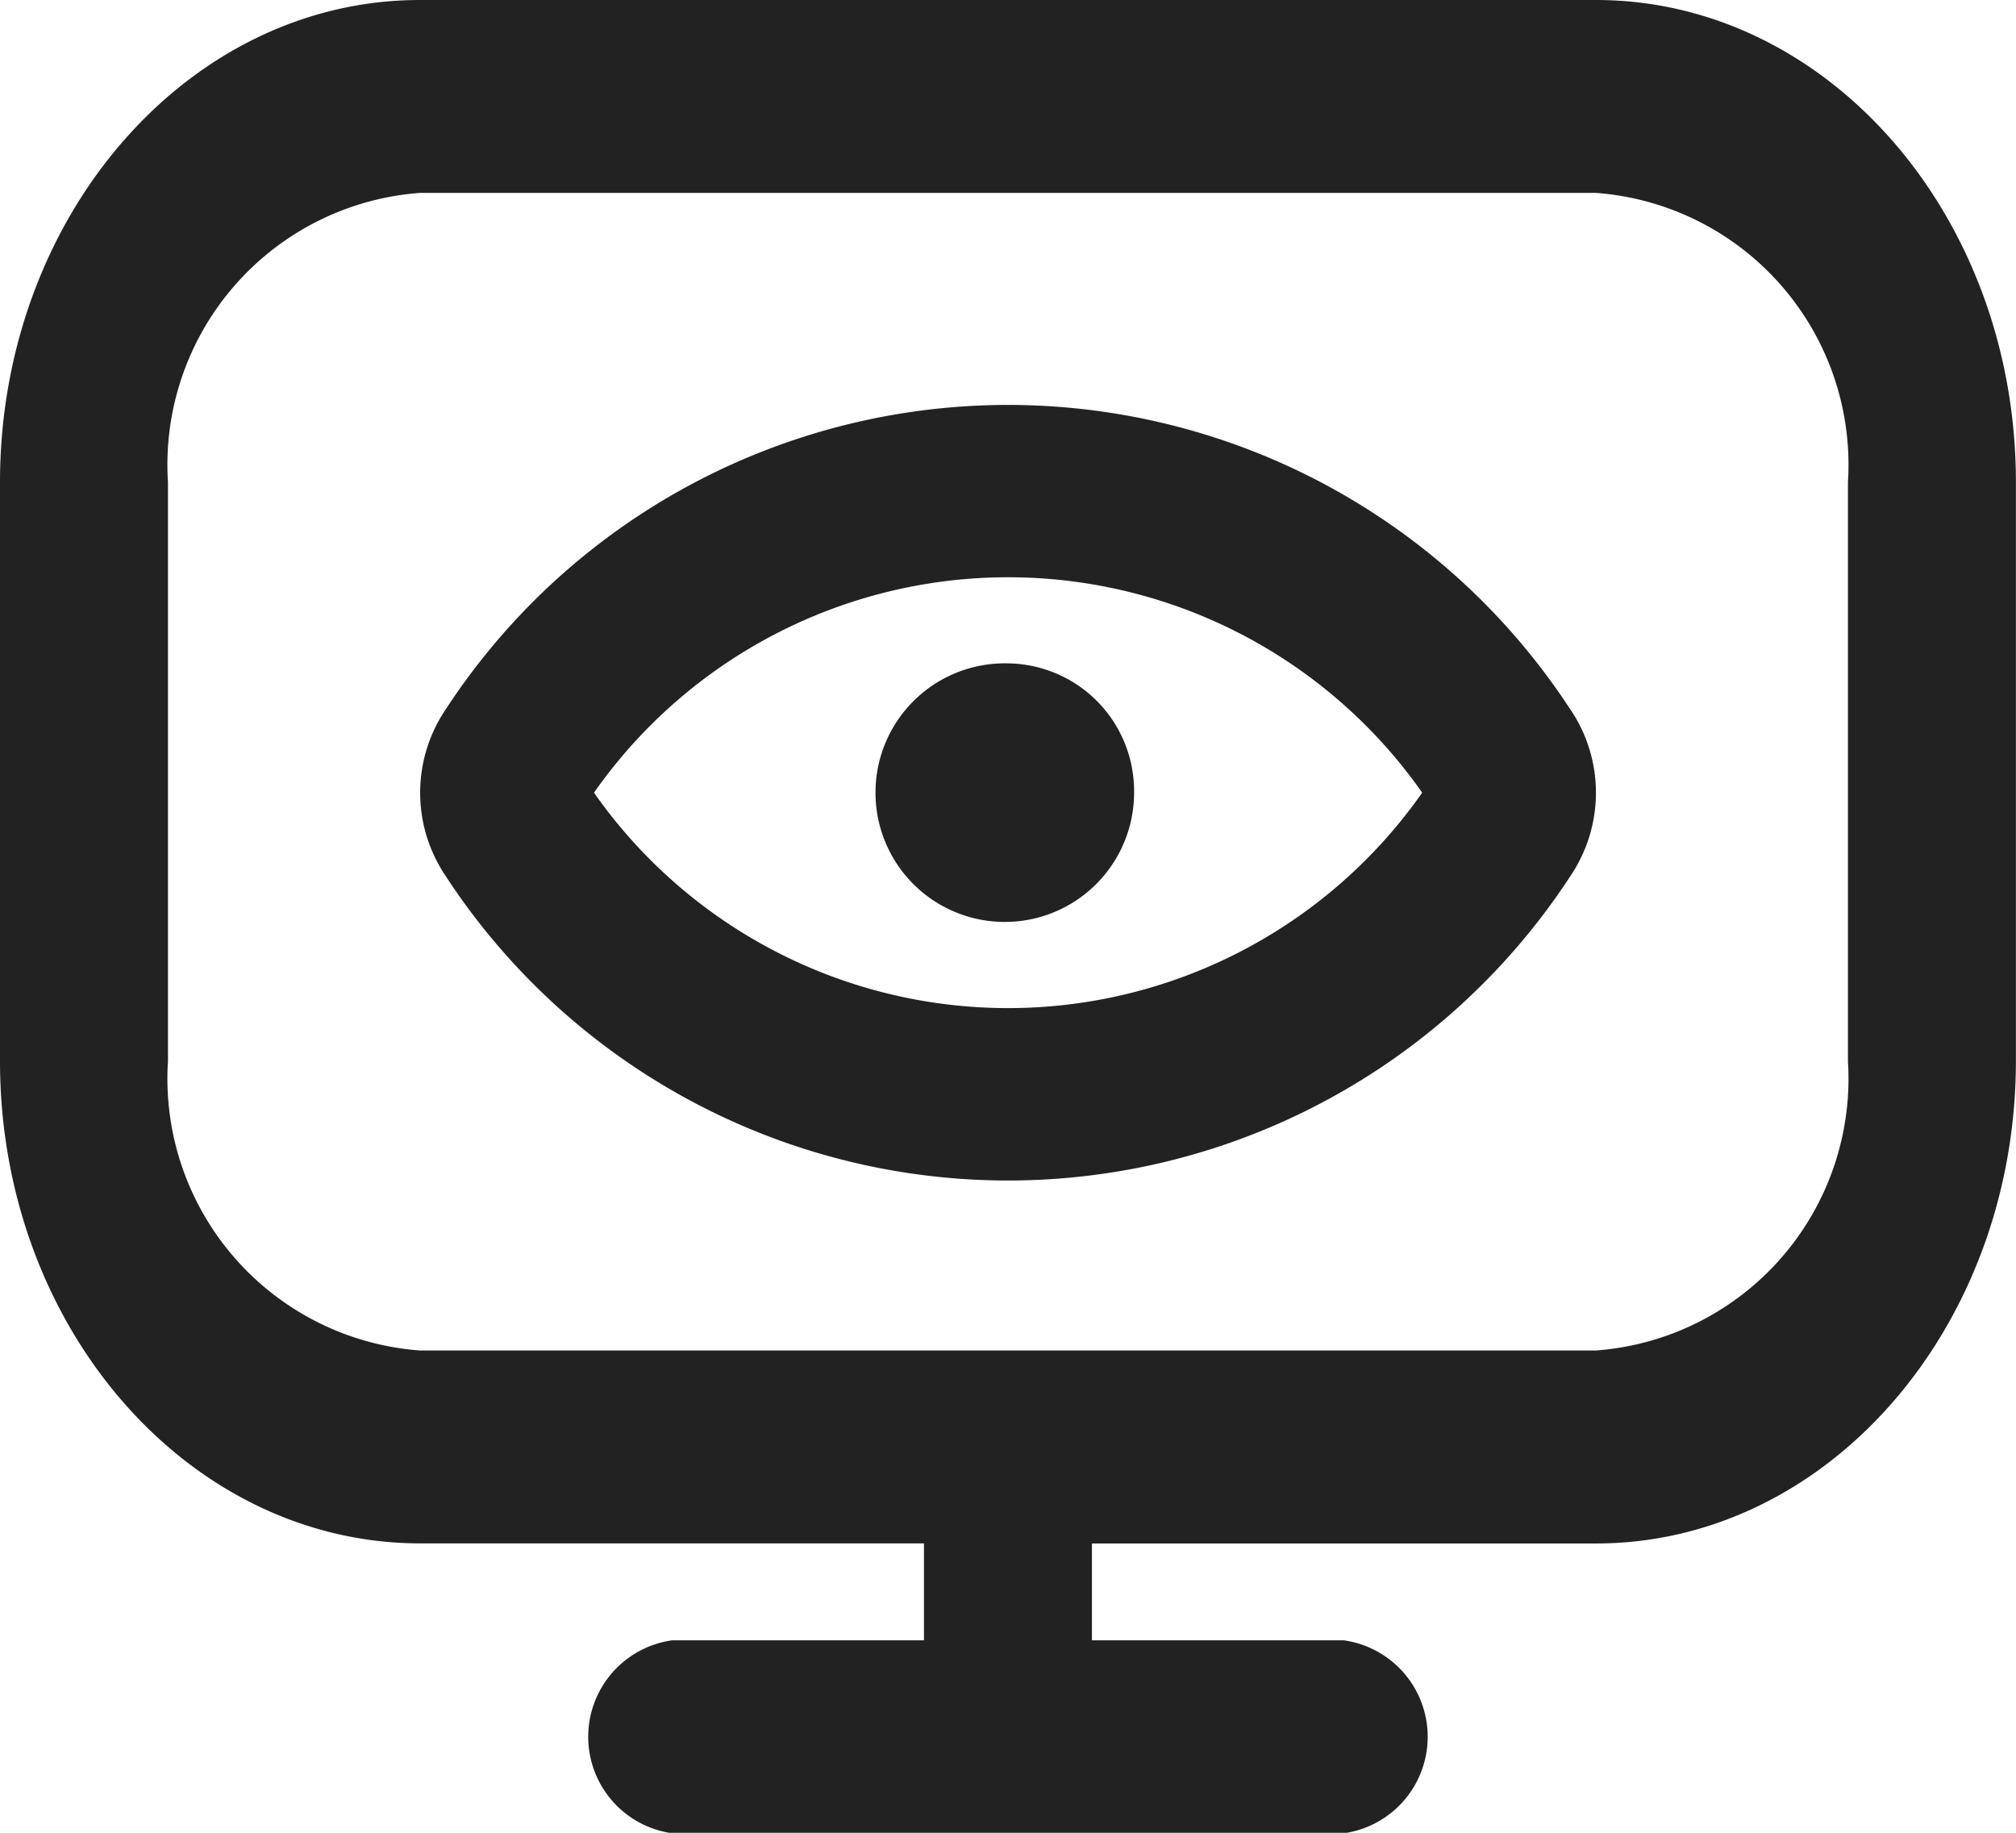
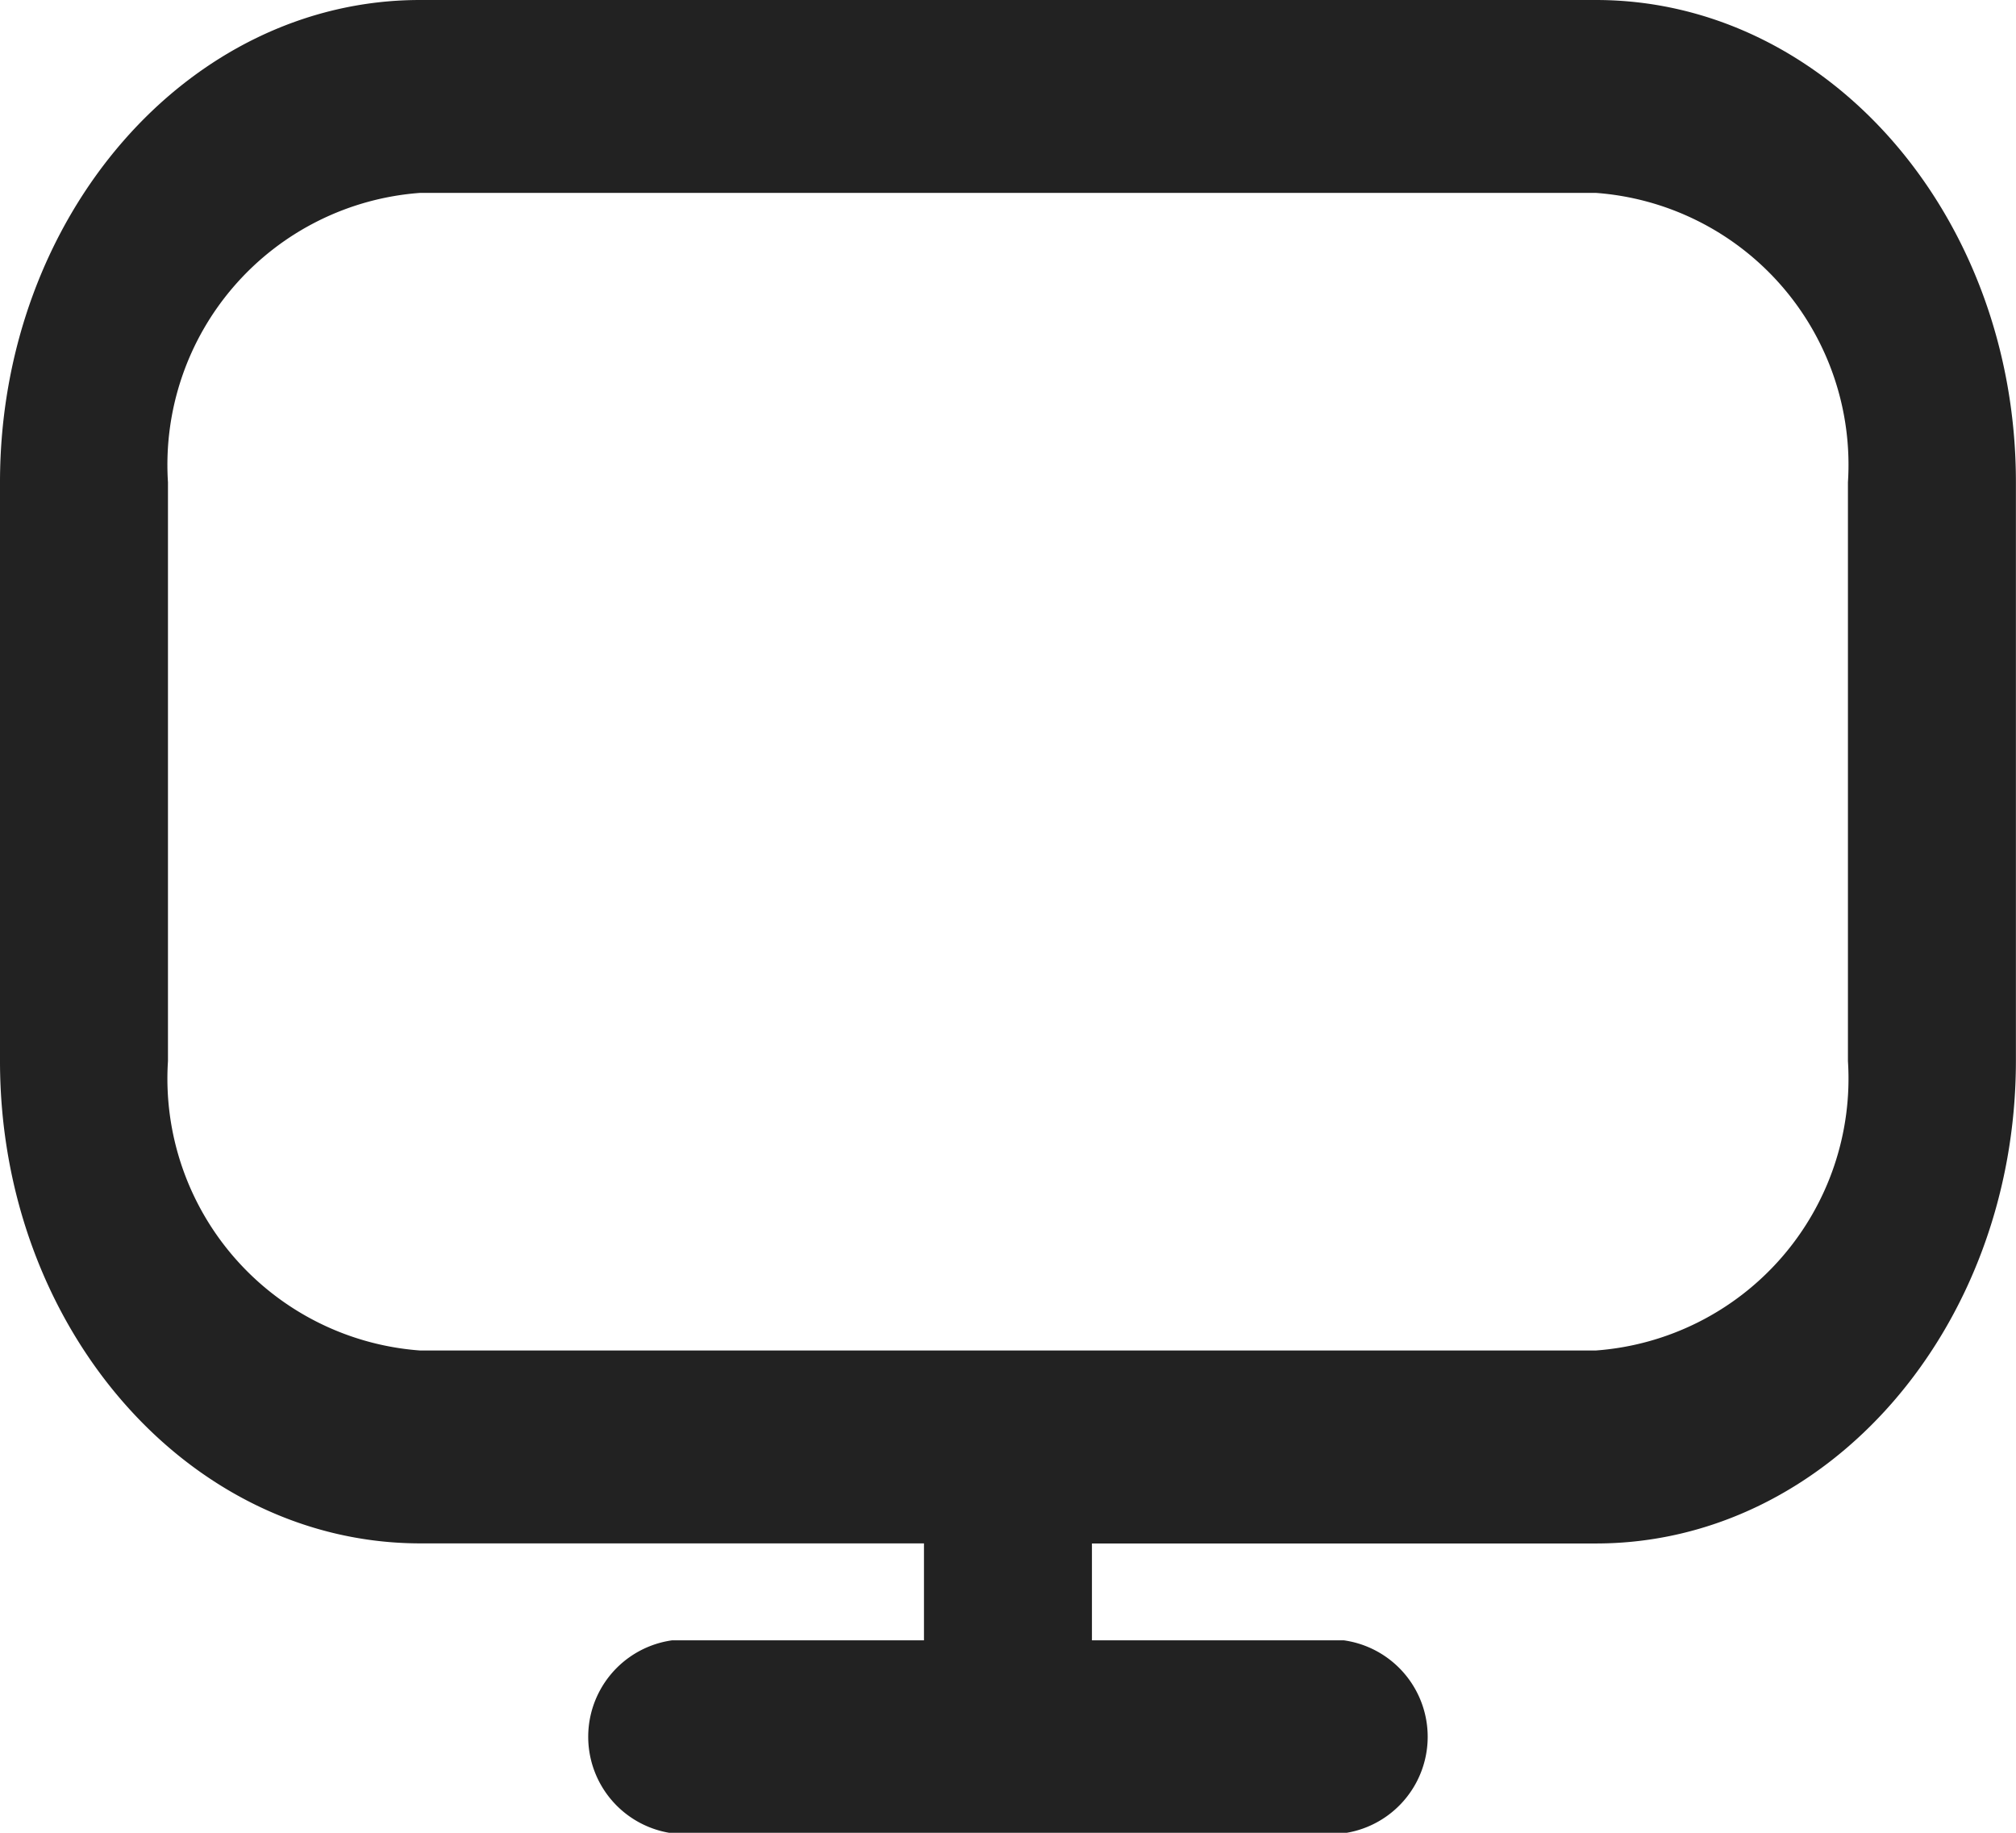
<svg xmlns="http://www.w3.org/2000/svg" width="22" height="20" viewBox="0 0 22 20">
  <g id="Group_300533" data-name="Group 300533" transform="translate(20722 19099)">
    <path id="screen" d="M17.416,3H4.583C2.053,3,0,5.358,0,8.263v6.316c0,2.905,2.053,5.26,4.583,5.263h5.5V20.9H7.333a1.063,1.063,0,0,0,0,2.105h7.333a1.063,1.063,0,0,0,0-2.105h-2.75V19.843h5.5c2.53,0,4.58-2.358,4.583-5.263V8.263C22,5.358,19.946,3,17.416,3Zm2.75,11.579a2.975,2.975,0,0,1-2.75,3.158H4.583a2.975,2.975,0,0,1-2.75-3.158V8.263a2.975,2.975,0,0,1,2.75-3.158H17.416a2.975,2.975,0,0,1,2.75,3.158Z" transform="translate(-20722 -19102)" fill="#222" />
-     <path id="overview" d="M22.563,18.338a1.622,1.622,0,0,1,0,1.789,7.329,7.329,0,0,1-12.293,0,1.622,1.622,0,0,1,0-1.789,7.328,7.328,0,0,1,12.292,0Zm-1.627.894a5.519,5.519,0,0,0-9.038,0,5.519,5.519,0,0,0,9.038,0Zm-4.519-1.411a1.411,1.411,0,1,0,1.375,1.411A1.394,1.394,0,0,0,16.417,17.821Z" transform="translate(-20727.416 -19109.582)" fill="#222" />
  </g>
</svg>